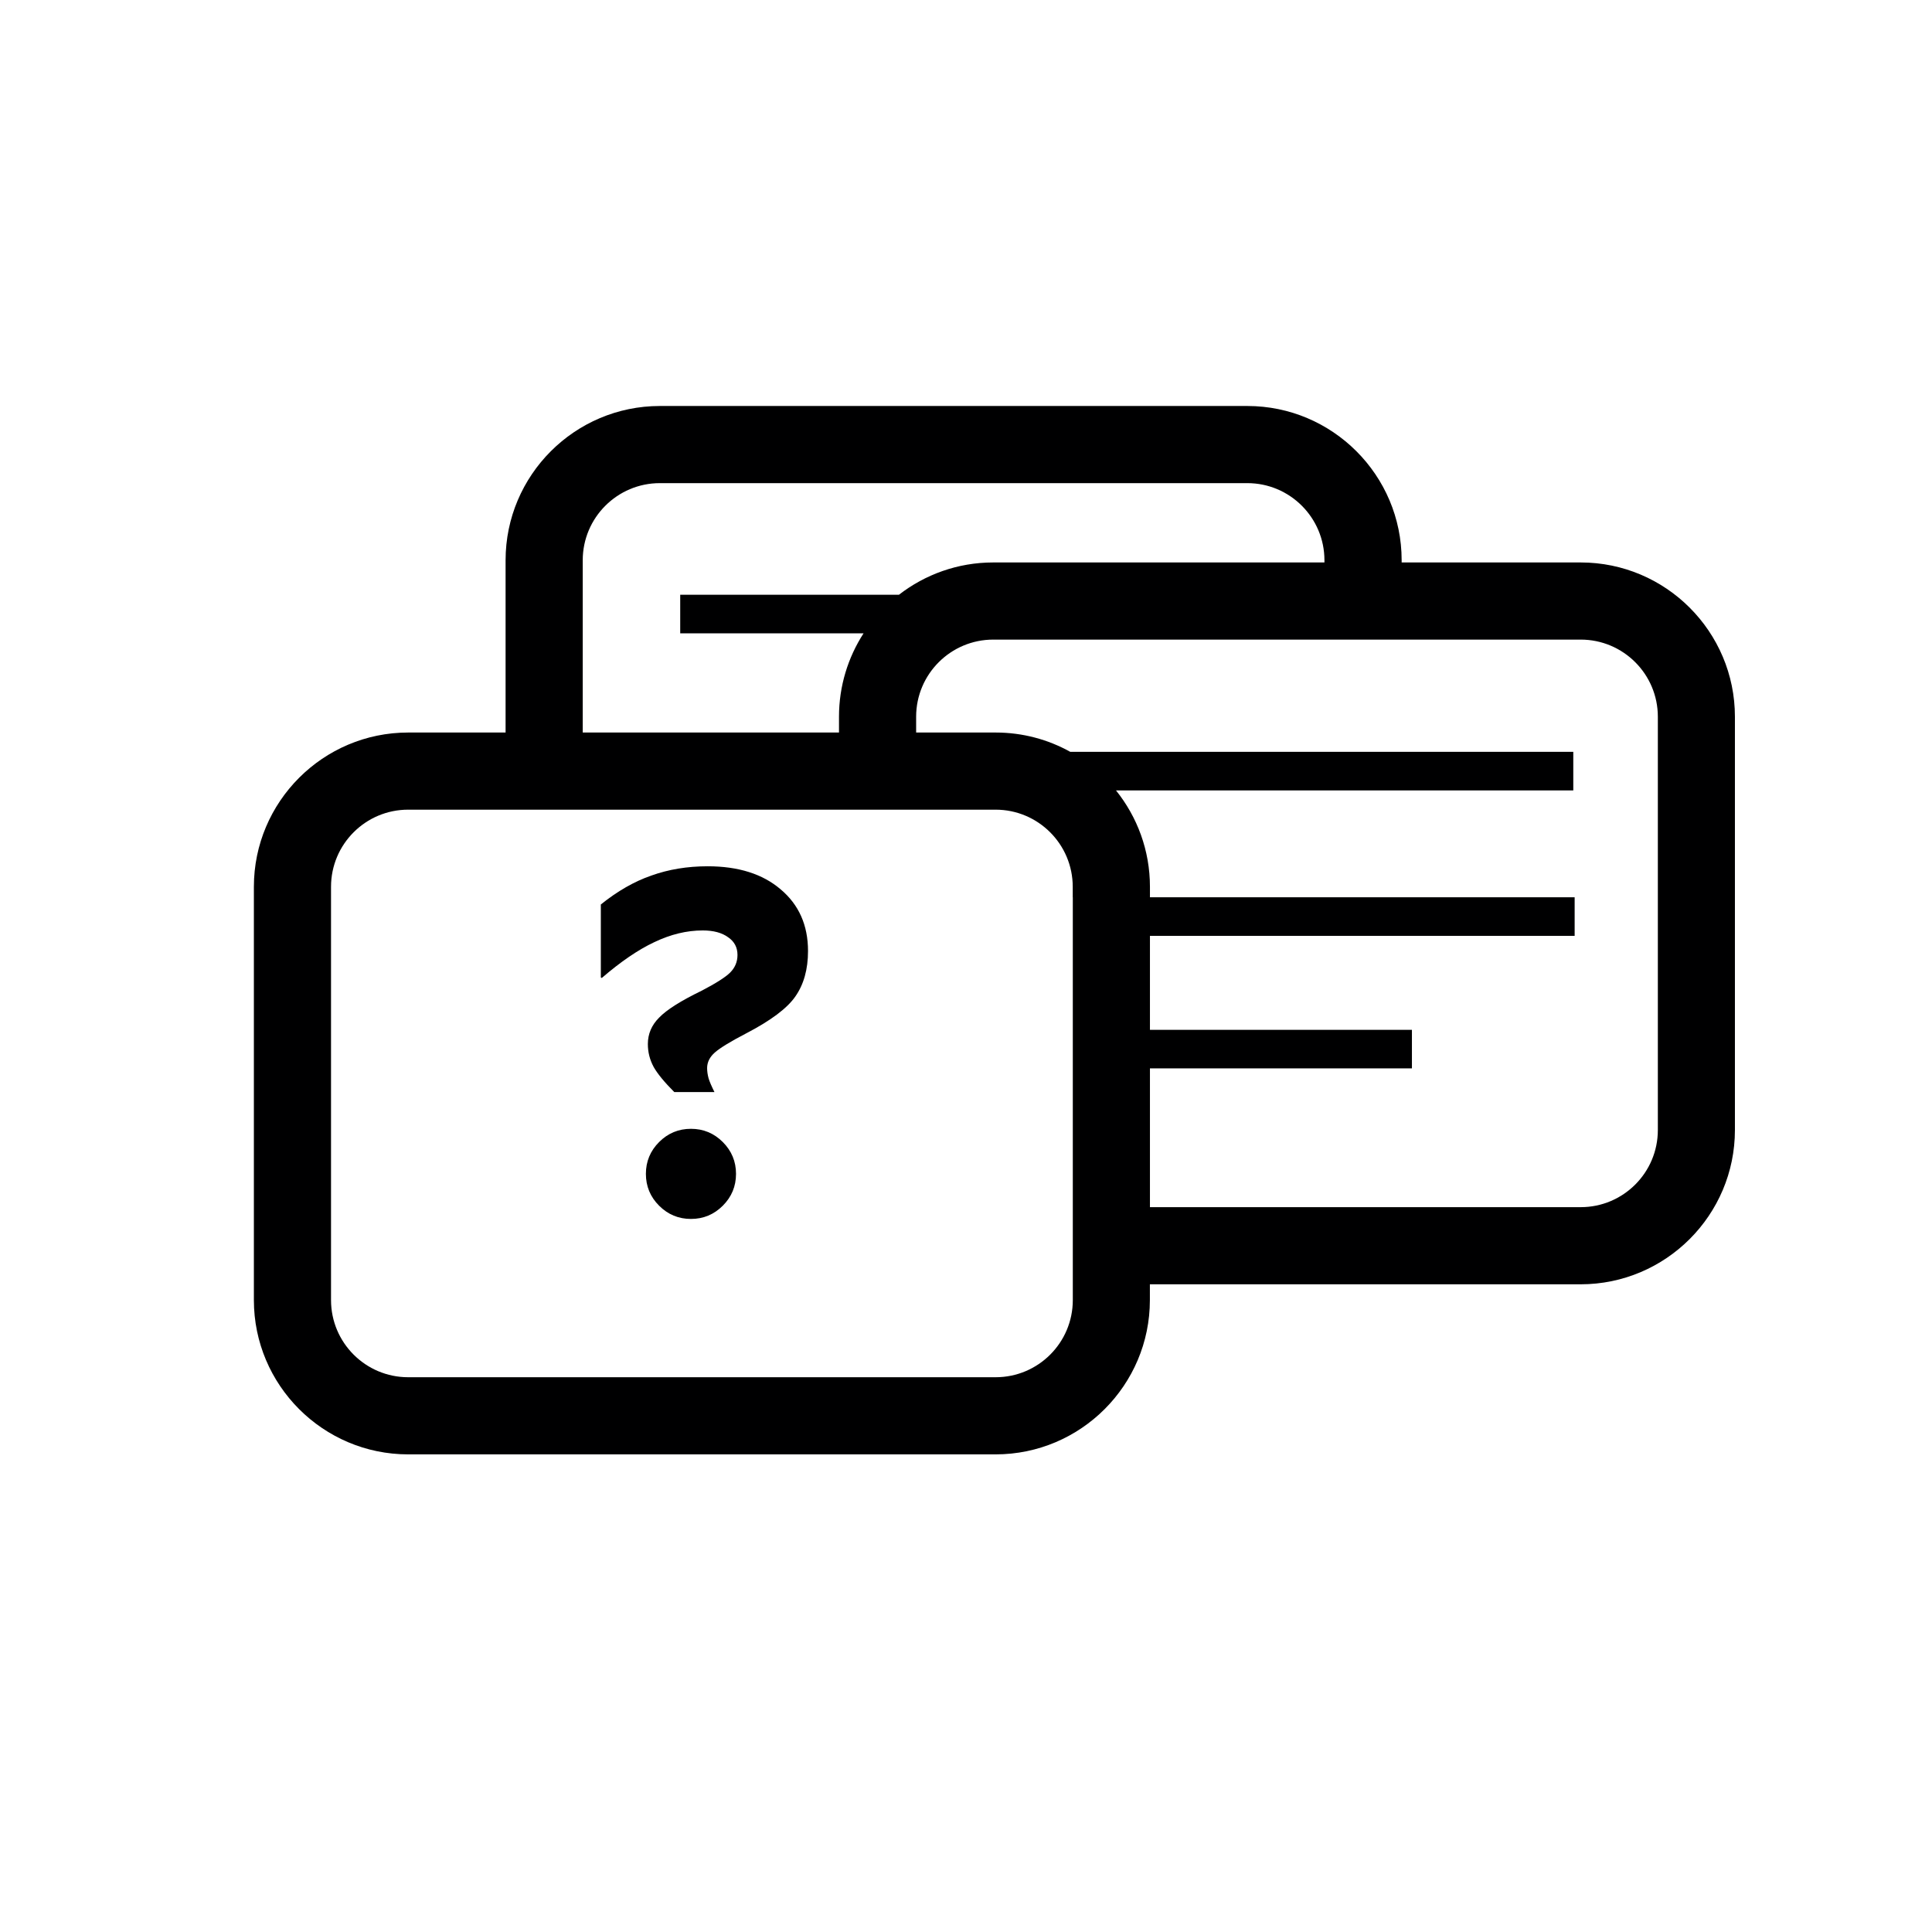
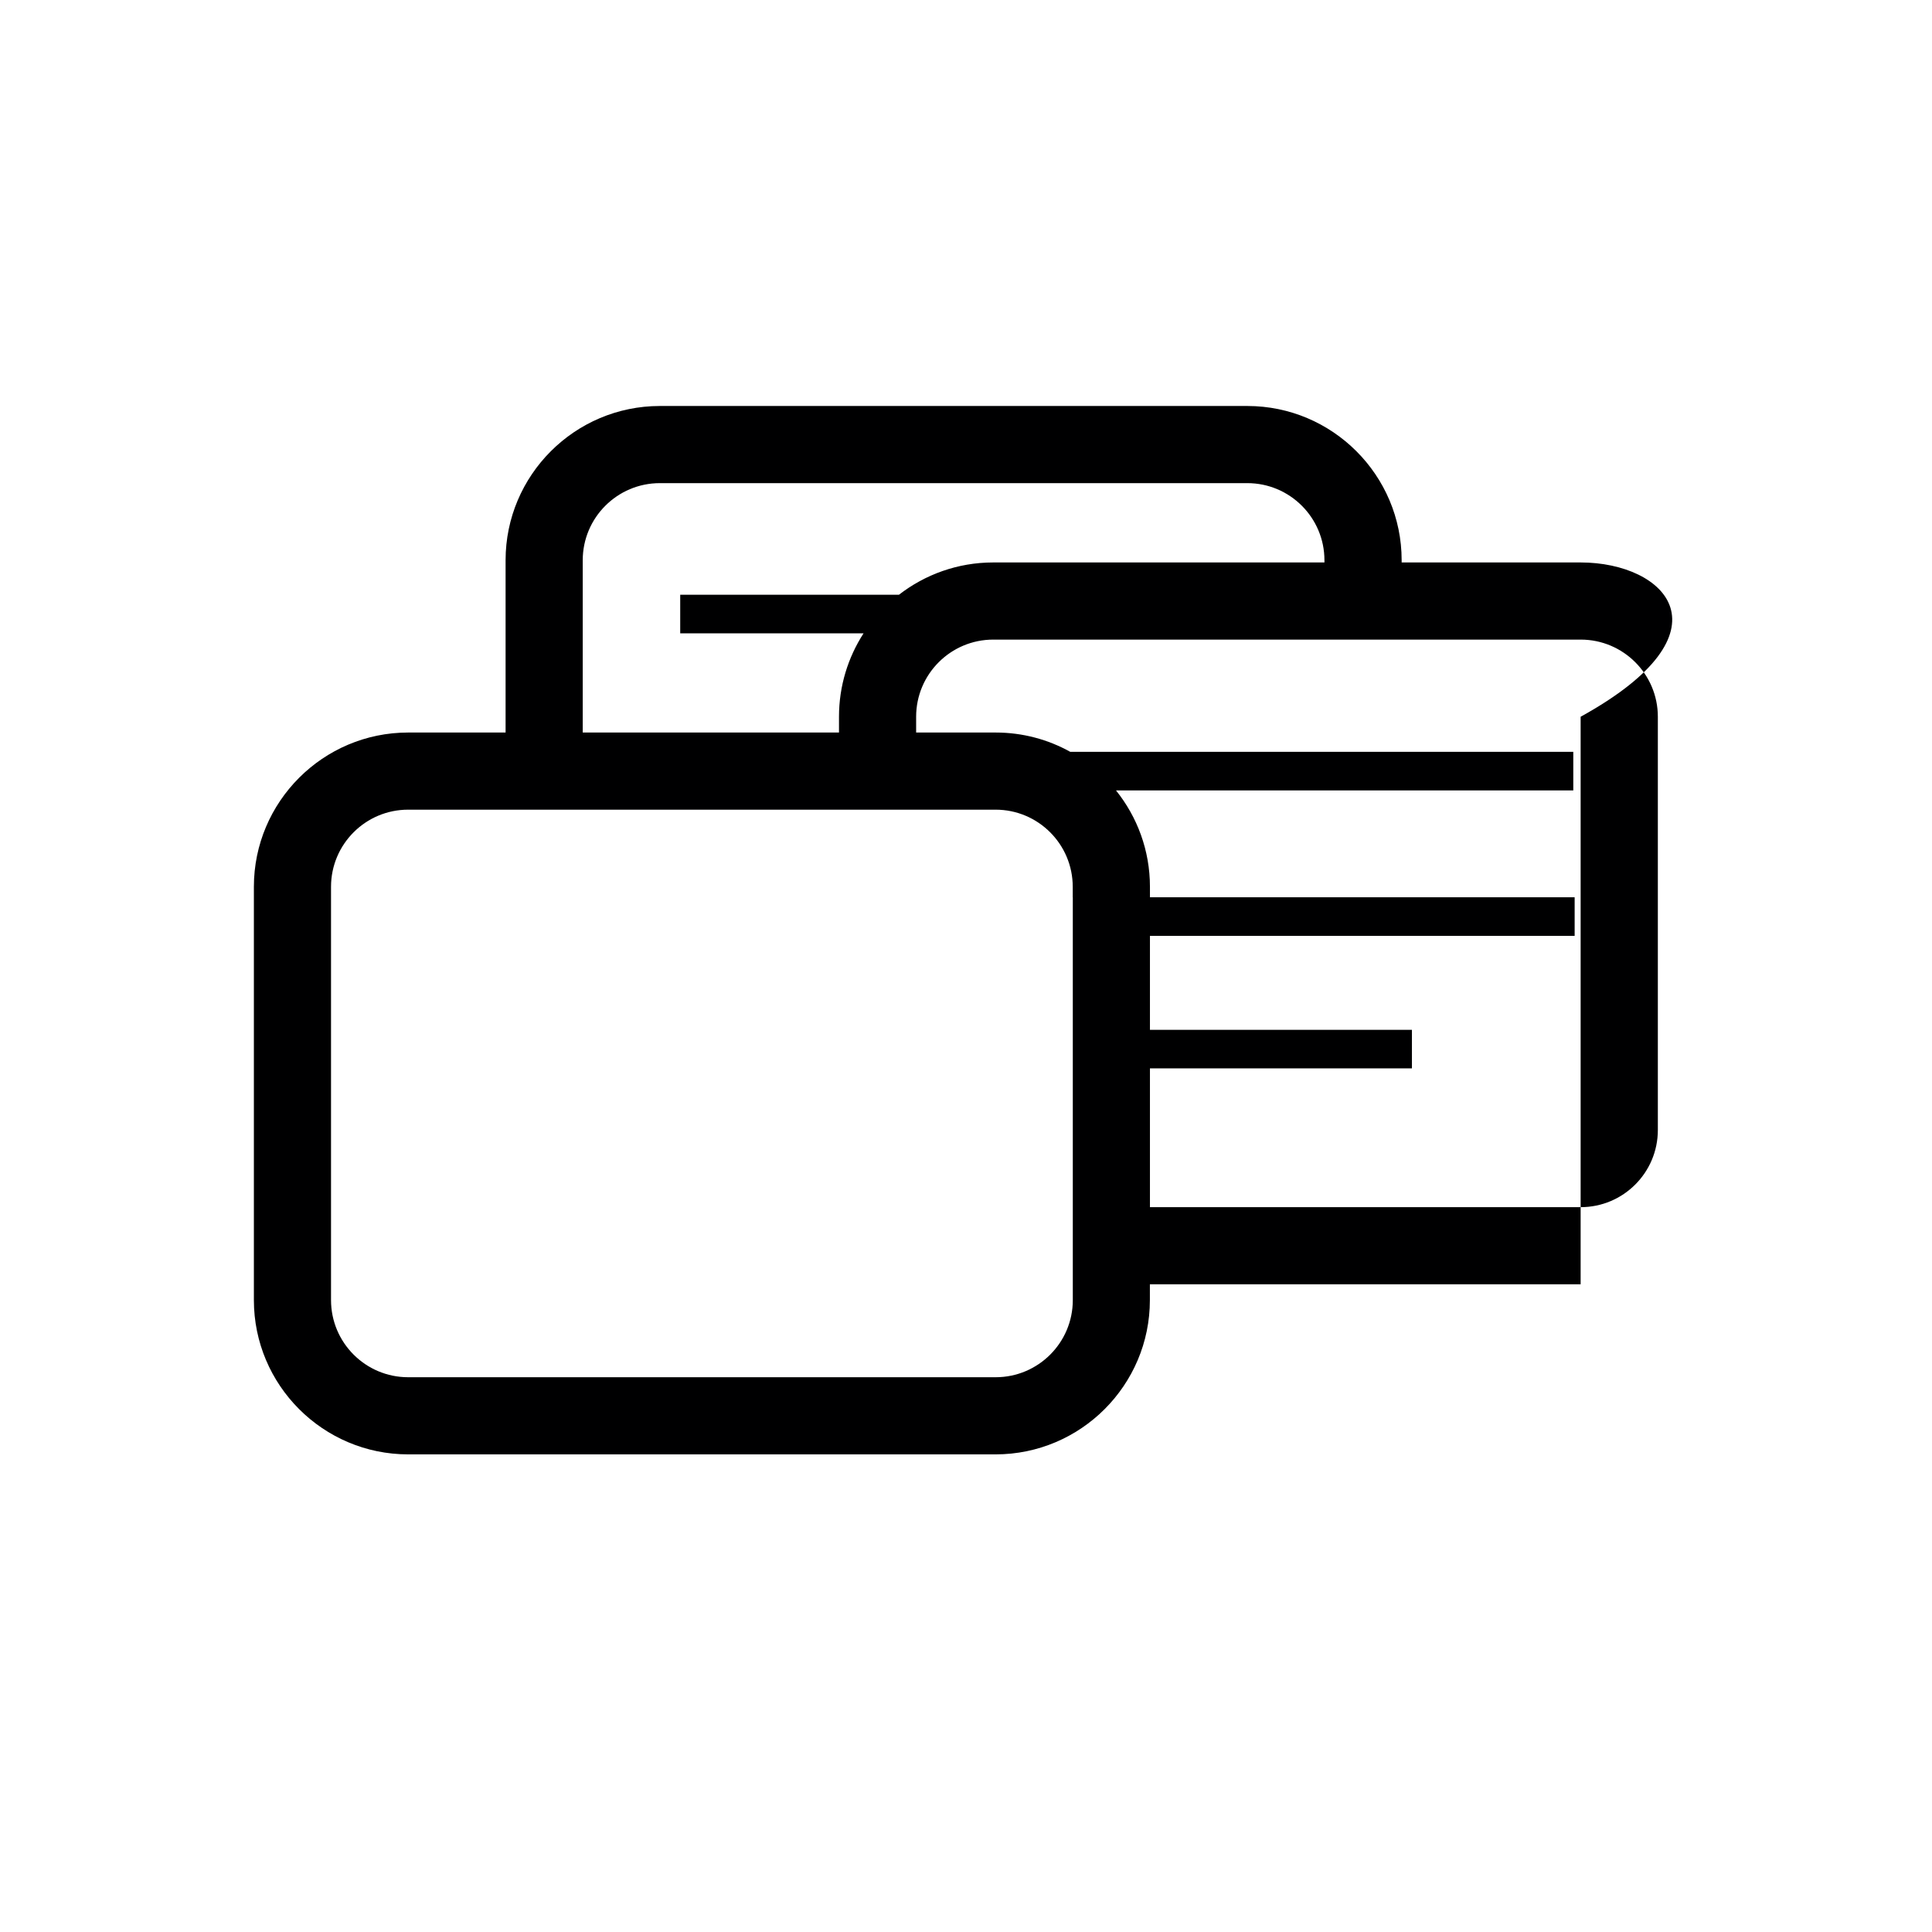
<svg xmlns="http://www.w3.org/2000/svg" width="284" height="284" viewBox="0 0 284 284" fill="none">
-   <path d="M232.36 82.68H206.04V82.36C206.04 69.86 195.87 59.68 183.36 59.68H97C84.5 59.68 74.32 69.85 74.32 82.36V107.68H60C47.5 107.68 37.32 117.85 37.32 130.36V191.11C37.32 203.61 47.49 213.79 60 213.79H146.35C158.85 213.79 169.03 203.62 169.03 191.11V188.79H232.35C244.85 188.79 255.03 178.62 255.03 166.11V105.36C255.03 92.85 244.86 82.68 232.36 82.68ZM85.66 82.36C85.66 76.1 90.74 71.02 97 71.02H183.35C189.61 71.02 194.69 76.1 194.69 82.36V82.68H146C140.78 82.68 135.97 84.46 132.14 87.43H99.99V93.1H126.94C124.66 96.64 123.33 100.84 123.33 105.36V107.68H85.66V82.36ZM157.7 131.9V137.57V177.45V188.79V191.11C157.7 197.37 152.62 202.45 146.36 202.45H60C53.74 202.45 48.66 197.37 48.66 191.11V130.36C48.66 124.1 53.74 119.02 60 119.02H74.32H85.66H123.32H134.66H146.35C152.61 119.02 157.69 124.1 157.69 130.36V131.9H157.7ZM243.7 166.11C243.7 172.37 238.62 177.45 232.36 177.45H169.04V157.05H207.55V151.38H169.04V137.57H231.47V131.9H169.04V130.36C169.04 125 167.17 120.08 164.05 116.19H231.27V110.52H157.33C154.08 108.71 150.34 107.68 146.36 107.68H134.67V105.36C134.67 99.1 139.75 94.02 146.01 94.02H194.7H206.04H232.36C238.62 94.02 243.7 99.1 243.7 105.36V166.11Z" fill="#000001" />
-   <path d="M88.321 143.685V132.957C90.769 130.989 93.241 129.573 95.737 128.709C98.281 127.797 101.041 127.341 104.017 127.341C108.529 127.341 112.105 128.469 114.745 130.725C117.433 132.981 118.777 136.005 118.777 139.797C118.777 142.485 118.153 144.717 116.905 146.493C115.705 148.221 113.305 150.021 109.705 151.893C107.401 153.093 105.865 154.029 105.097 154.701C104.329 155.373 103.945 156.141 103.945 157.005C103.945 157.485 104.017 157.989 104.161 158.517C104.305 158.997 104.593 159.669 105.025 160.533H99.121C97.681 159.093 96.673 157.869 96.097 156.861C95.521 155.805 95.233 154.677 95.233 153.477C95.233 151.989 95.785 150.693 96.889 149.589C97.993 148.437 100.081 147.117 103.153 145.629C105.265 144.525 106.657 143.637 107.329 142.965C108.049 142.245 108.409 141.381 108.409 140.373C108.409 139.269 107.953 138.405 107.041 137.781C106.129 137.109 104.881 136.773 103.297 136.773C100.945 136.773 98.569 137.349 96.169 138.501C93.817 139.605 91.249 141.357 88.465 143.757L88.321 143.685ZM101.569 179.181C99.745 179.181 98.185 178.533 96.889 177.237C95.593 175.941 94.945 174.381 94.945 172.557C94.945 170.733 95.593 169.173 96.889 167.877C98.185 166.581 99.745 165.933 101.569 165.933C103.393 165.933 104.953 166.581 106.249 167.877C107.545 169.173 108.193 170.733 108.193 172.557C108.193 174.381 107.545 175.941 106.249 177.237C104.953 178.533 103.393 179.181 101.569 179.181Z" fill="#000001" />
+   <path d="M232.36 82.68H206.04V82.36C206.04 69.86 195.87 59.68 183.36 59.68H97C84.5 59.68 74.32 69.85 74.32 82.36V107.68H60C47.5 107.68 37.32 117.85 37.32 130.36V191.11C37.32 203.61 47.49 213.79 60 213.79H146.35C158.85 213.79 169.03 203.62 169.03 191.11V188.79H232.35V105.36C255.03 92.85 244.86 82.68 232.36 82.68ZM85.66 82.36C85.66 76.1 90.74 71.02 97 71.02H183.35C189.61 71.02 194.69 76.1 194.69 82.36V82.68H146C140.78 82.68 135.97 84.46 132.14 87.43H99.99V93.1H126.94C124.66 96.64 123.33 100.84 123.33 105.36V107.68H85.66V82.36ZM157.7 131.9V137.57V177.45V188.79V191.11C157.7 197.37 152.62 202.45 146.36 202.45H60C53.74 202.45 48.66 197.37 48.66 191.11V130.36C48.66 124.1 53.74 119.02 60 119.02H74.32H85.66H123.32H134.66H146.35C152.61 119.02 157.69 124.1 157.69 130.36V131.9H157.7ZM243.7 166.11C243.7 172.37 238.62 177.45 232.36 177.45H169.04V157.05H207.55V151.38H169.04V137.57H231.47V131.9H169.04V130.36C169.04 125 167.17 120.08 164.05 116.19H231.27V110.52H157.33C154.08 108.71 150.34 107.68 146.36 107.68H134.67V105.36C134.67 99.1 139.75 94.02 146.01 94.02H194.7H206.04H232.36C238.62 94.02 243.7 99.1 243.7 105.36V166.11Z" fill="#000001" />
</svg>